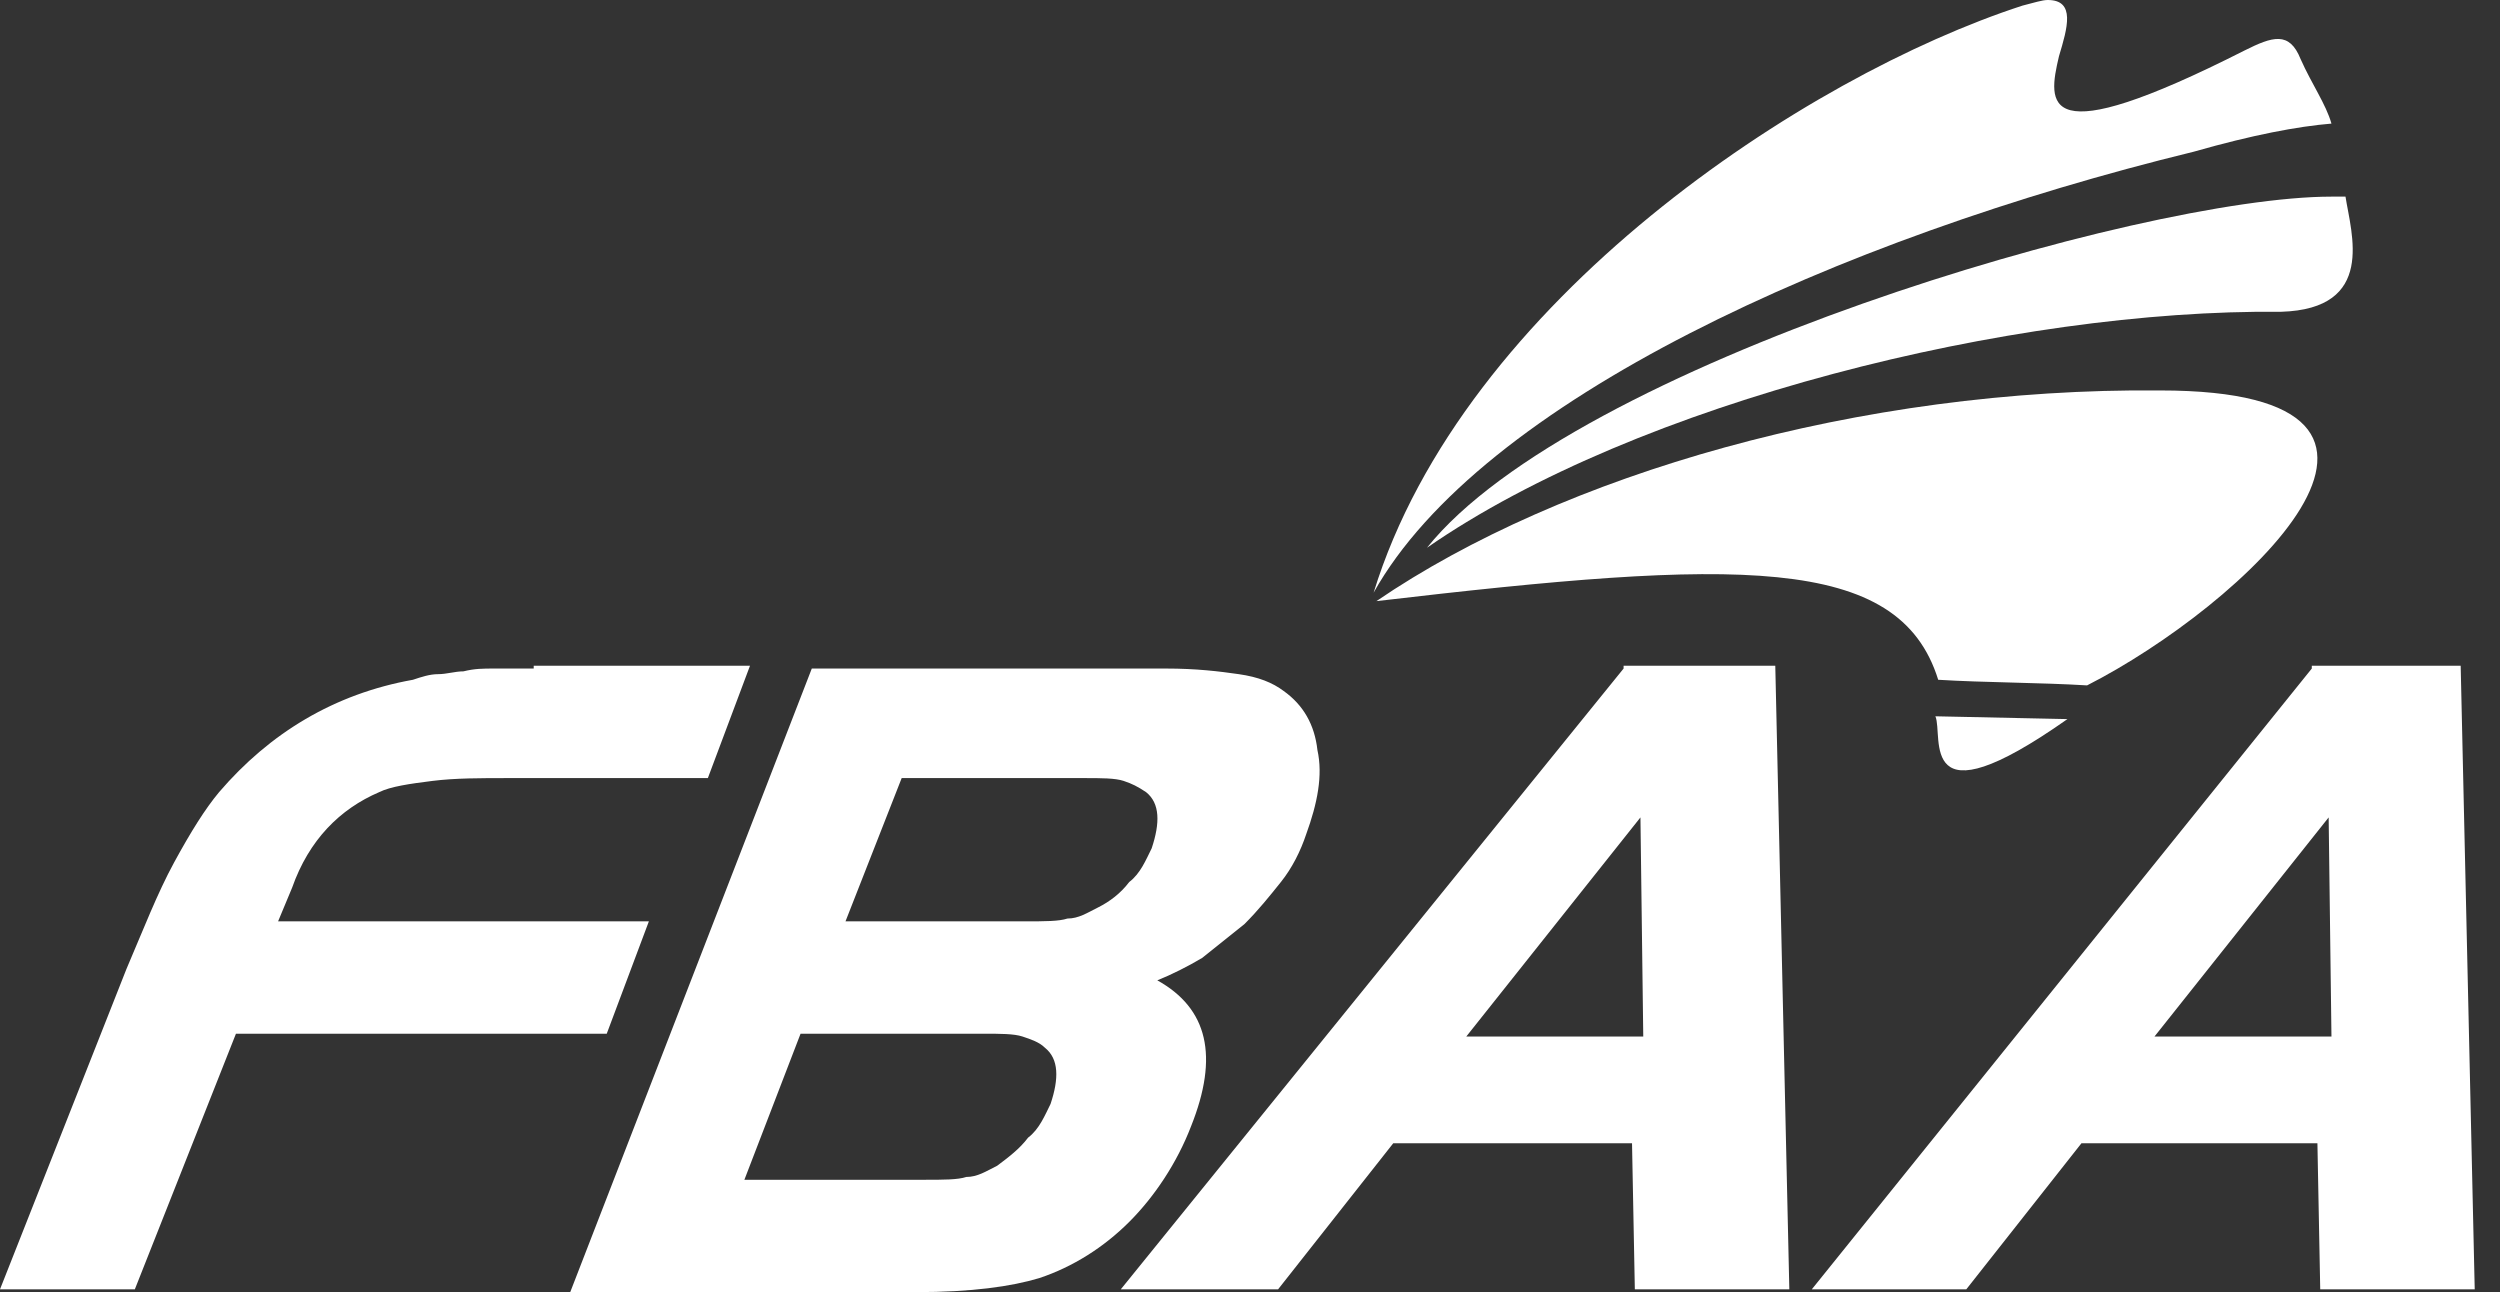
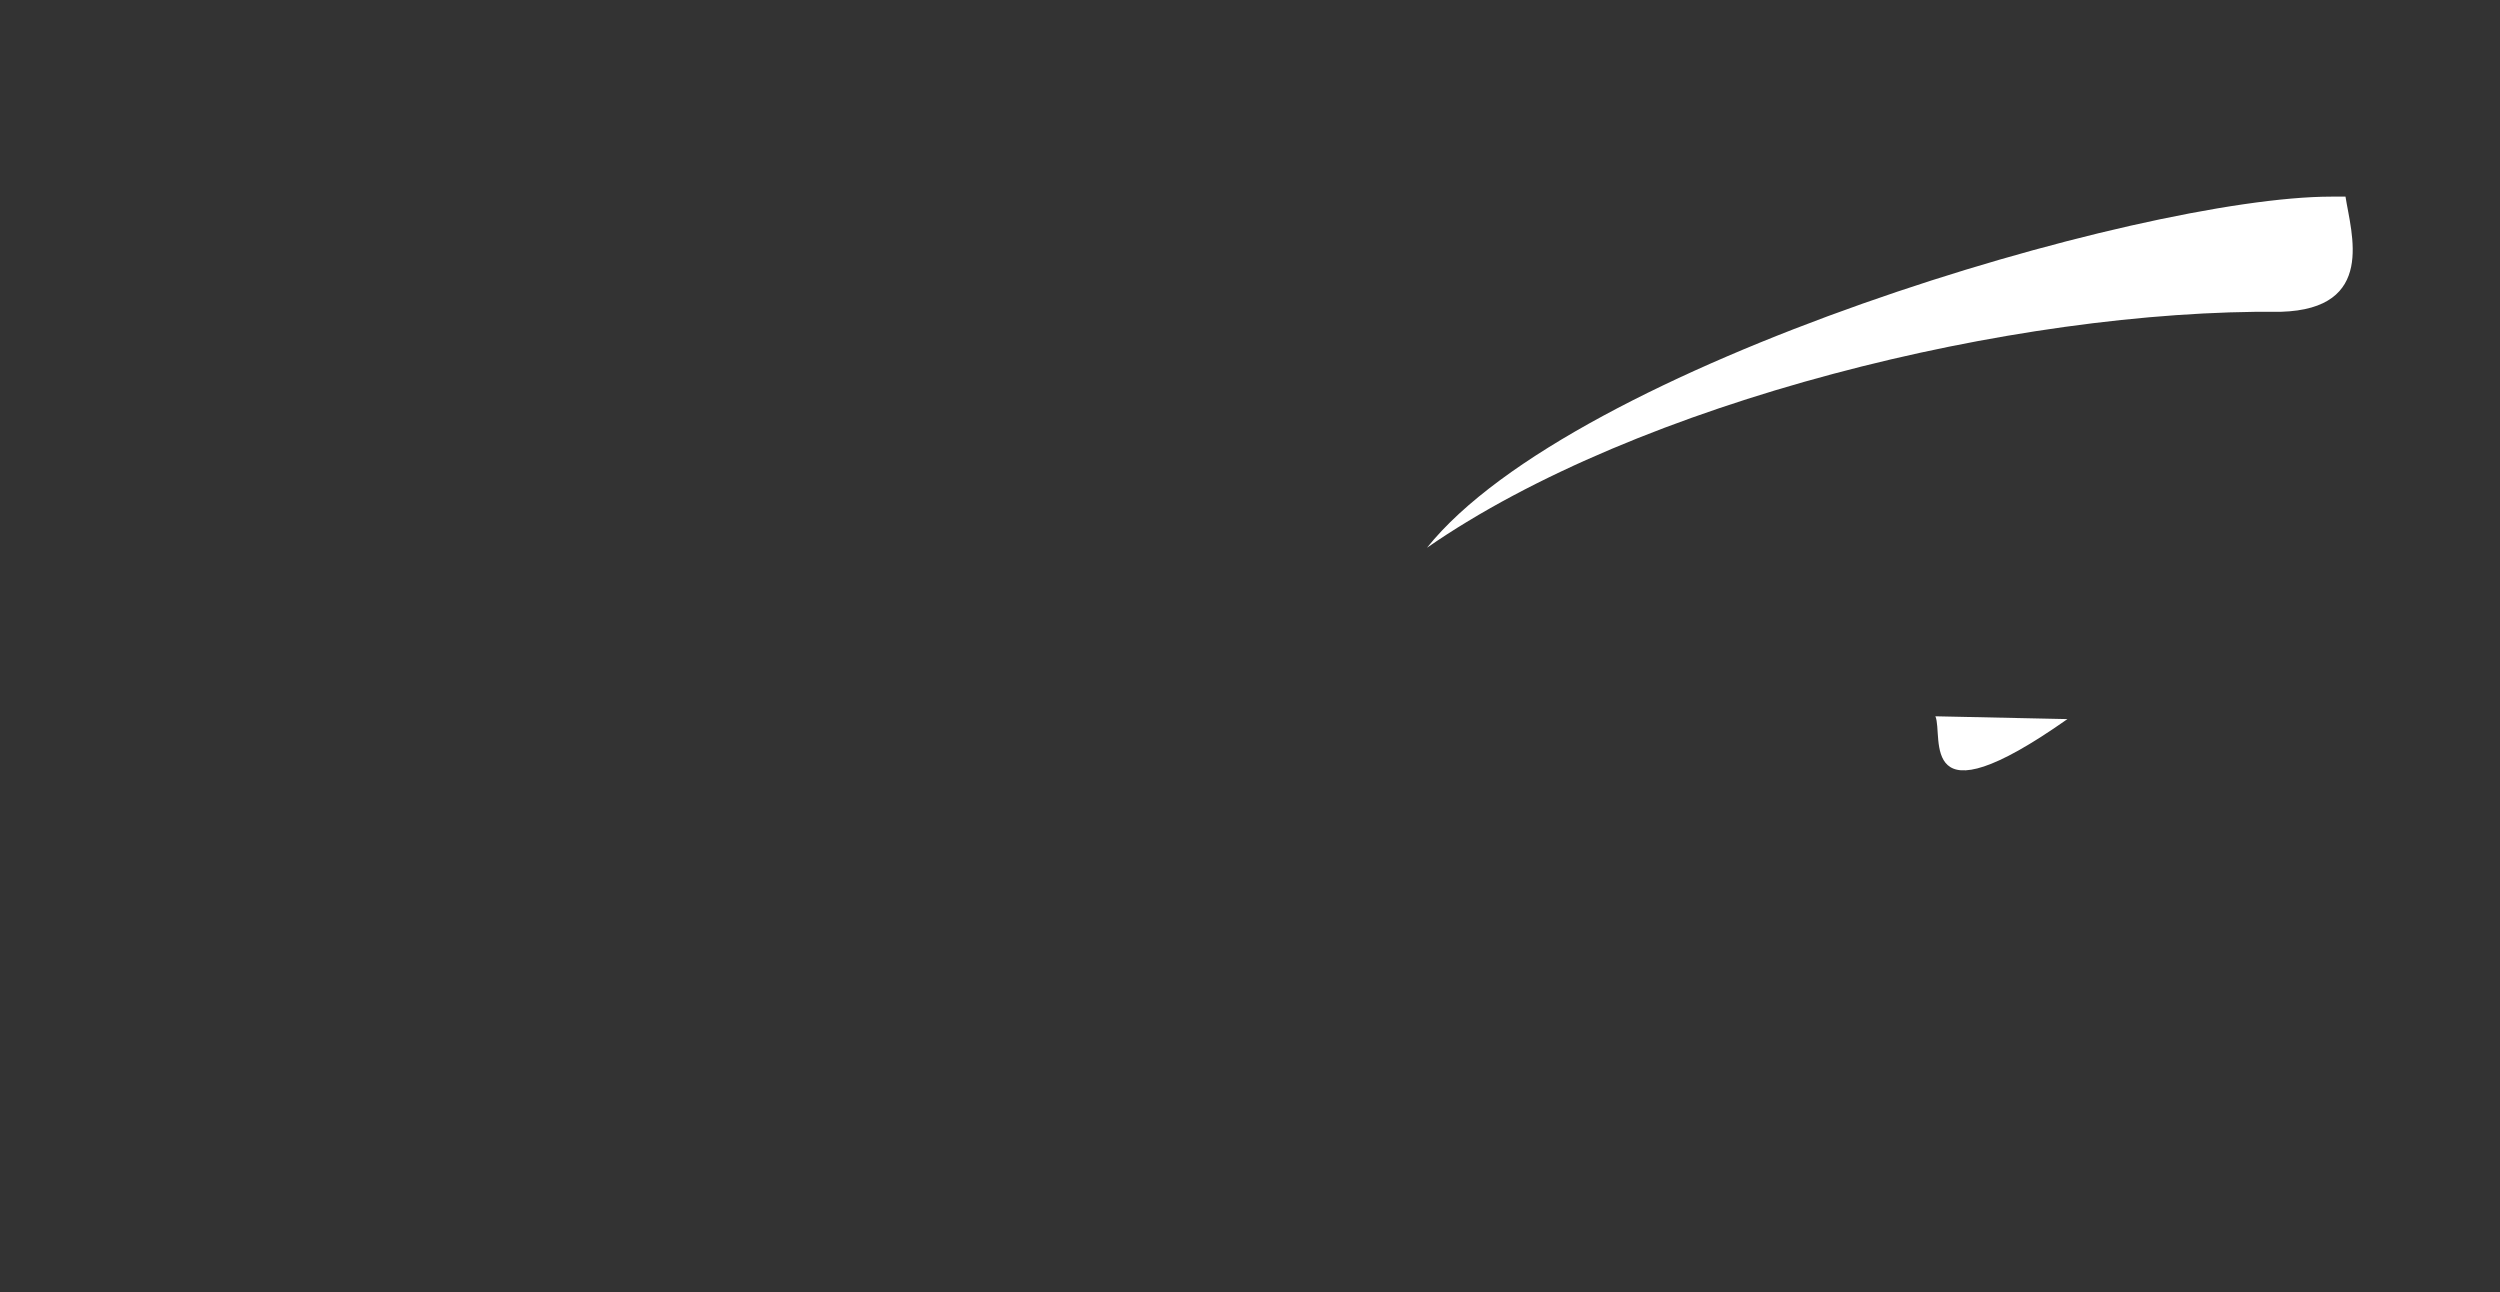
<svg xmlns="http://www.w3.org/2000/svg" width="100%" height="100%" viewBox="0 0 89 46" version="1.1" xml:space="preserve" style="fill-rule:evenodd;clip-rule:evenodd;stroke-linejoin:round;stroke-miterlimit:2;">
  <rect x="0" y="0" width="89" height="46" fill="#333333" stroke="none" />
  <g id="Logos">
    <g id="fbaa">
      <g>
-         <path d="M82.3,23.8L64.5,45.9L70,45.9L74.1,40.7L82.5,40.7L82.6,45.9L88.1,45.9L87.6,23.7L82.3,23.7L82.3,23.8ZM82.9,29.1L83,36.9L76.7,36.9L82.9,29.1ZM57.8,23.8L39.9,45.9L45.5,45.9L49.6,40.7L58.1,40.7L58.2,45.9L63.7,45.9L63.2,23.7L57.8,23.7L57.8,23.8ZM58.4,29.1L58.5,36.9L52.2,36.9L58.4,29.1ZM28.9,23.8L20.3,46L32.6,46C34.6,46 36,45.8 37,45.5C38.2,45.1 39.3,44.4 40.2,43.5C41.1,42.6 41.9,41.4 42.4,40.1C43.4,37.6 43,35.9 41.2,34.9C41.7,34.7 42.3,34.4 42.8,34.1C43.3,33.7 43.8,33.3 44.3,32.9C44.8,32.4 45.2,31.9 45.6,31.4C46,30.9 46.3,30.3 46.5,29.7C46.9,28.6 47.1,27.6 46.9,26.7C46.8,25.8 46.4,25.1 45.7,24.6C45.3,24.3 44.8,24.1 44.1,24C43.4,23.9 42.6,23.8 41.5,23.8L28.9,23.8ZM32.1,27.7L38.6,27.7C39.2,27.7 39.7,27.7 40,27.8C40.3,27.9 40.5,28 40.8,28.2C41.3,28.6 41.3,29.3 41,30.2C40.8,30.6 40.6,31.1 40.2,31.4C39.9,31.8 39.5,32.1 39.1,32.3C38.7,32.5 38.4,32.7 38,32.7C37.7,32.8 37.2,32.8 36.5,32.8L30.1,32.8L32.1,27.7ZM28.5,36.8L35,36.8C35.6,36.8 36.1,36.8 36.4,36.9C36.7,37 37,37.1 37.2,37.3C37.7,37.7 37.7,38.4 37.4,39.3C37.2,39.7 37,40.2 36.6,40.5C36.3,40.9 35.9,41.2 35.5,41.5C35.1,41.7 34.8,41.9 34.4,41.9C34.1,42 33.6,42 32.9,42L26.5,42L28.5,36.8ZM19,23.8L17.6,23.8C17.2,23.8 16.9,23.8 16.5,23.9C16.2,23.9 15.9,24 15.6,24C15.3,24 15,24.1 14.7,24.2C11.9,24.7 9.6,26.1 7.8,28.2C7.3,28.8 6.8,29.6 6.2,30.7C5.6,31.8 5.1,33.1 4.5,34.5L0,45.9L4.8,45.9L8.4,36.8L21.6,36.8L23.1,32.8L9.9,32.8L10.4,31.6C11,29.9 12.1,28.8 13.5,28.2C13.9,28 14.6,27.9 15.4,27.8C16.2,27.7 17.1,27.7 18.1,27.7L25.2,27.7L26.7,23.7L19,23.7L19,23.8Z" style="fill:white;" />
        <g id="symbol" transform="matrix(1,0,0,1,48.9,0)">
          <path id="base" d="M20,25.5L24.7,25.6C19.3,29.4 20.3,26.2 20,25.5" style="fill:white;" />
-           <path id="bottom" d="M0.1,21.4C12.9,19.9 18.7,19.7 20.1,24.2C21.7,24.3 23.8,24.3 25.4,24.4C30.9,21.6 39.3,13.9 28,13.9C17.3,13.8 6.7,16.9 0.1,21.4Z" style="fill:white;" />
          <path id="middle" d="M1.9,19.5C9.4,14.3 22.8,11 32.3,11.1C35.7,11 34.8,8.3 34.6,7L34.1,7C27.3,7 7.1,13 1.9,19.5Z" style="fill:white;" />
-           <path id="top" d="M0,21.1C3.8,14.3 16.5,8.5 29.2,5.4C31.3,4.8 32.9,4.5 34.1,4.4C33.9,3.7 33.4,3 33,2.1C32.6,1.1 32,1.3 31,1.8C23.7,5.5 24,3.7 24.4,2C24.7,1 25,0 24,0C23.8,0 23.5,0.1 23.1,0.2C15.4,2.7 3.2,10.7 0,21.1Z" style="fill:white;" />
        </g>
      </g>
    </g>
  </g>
</svg>